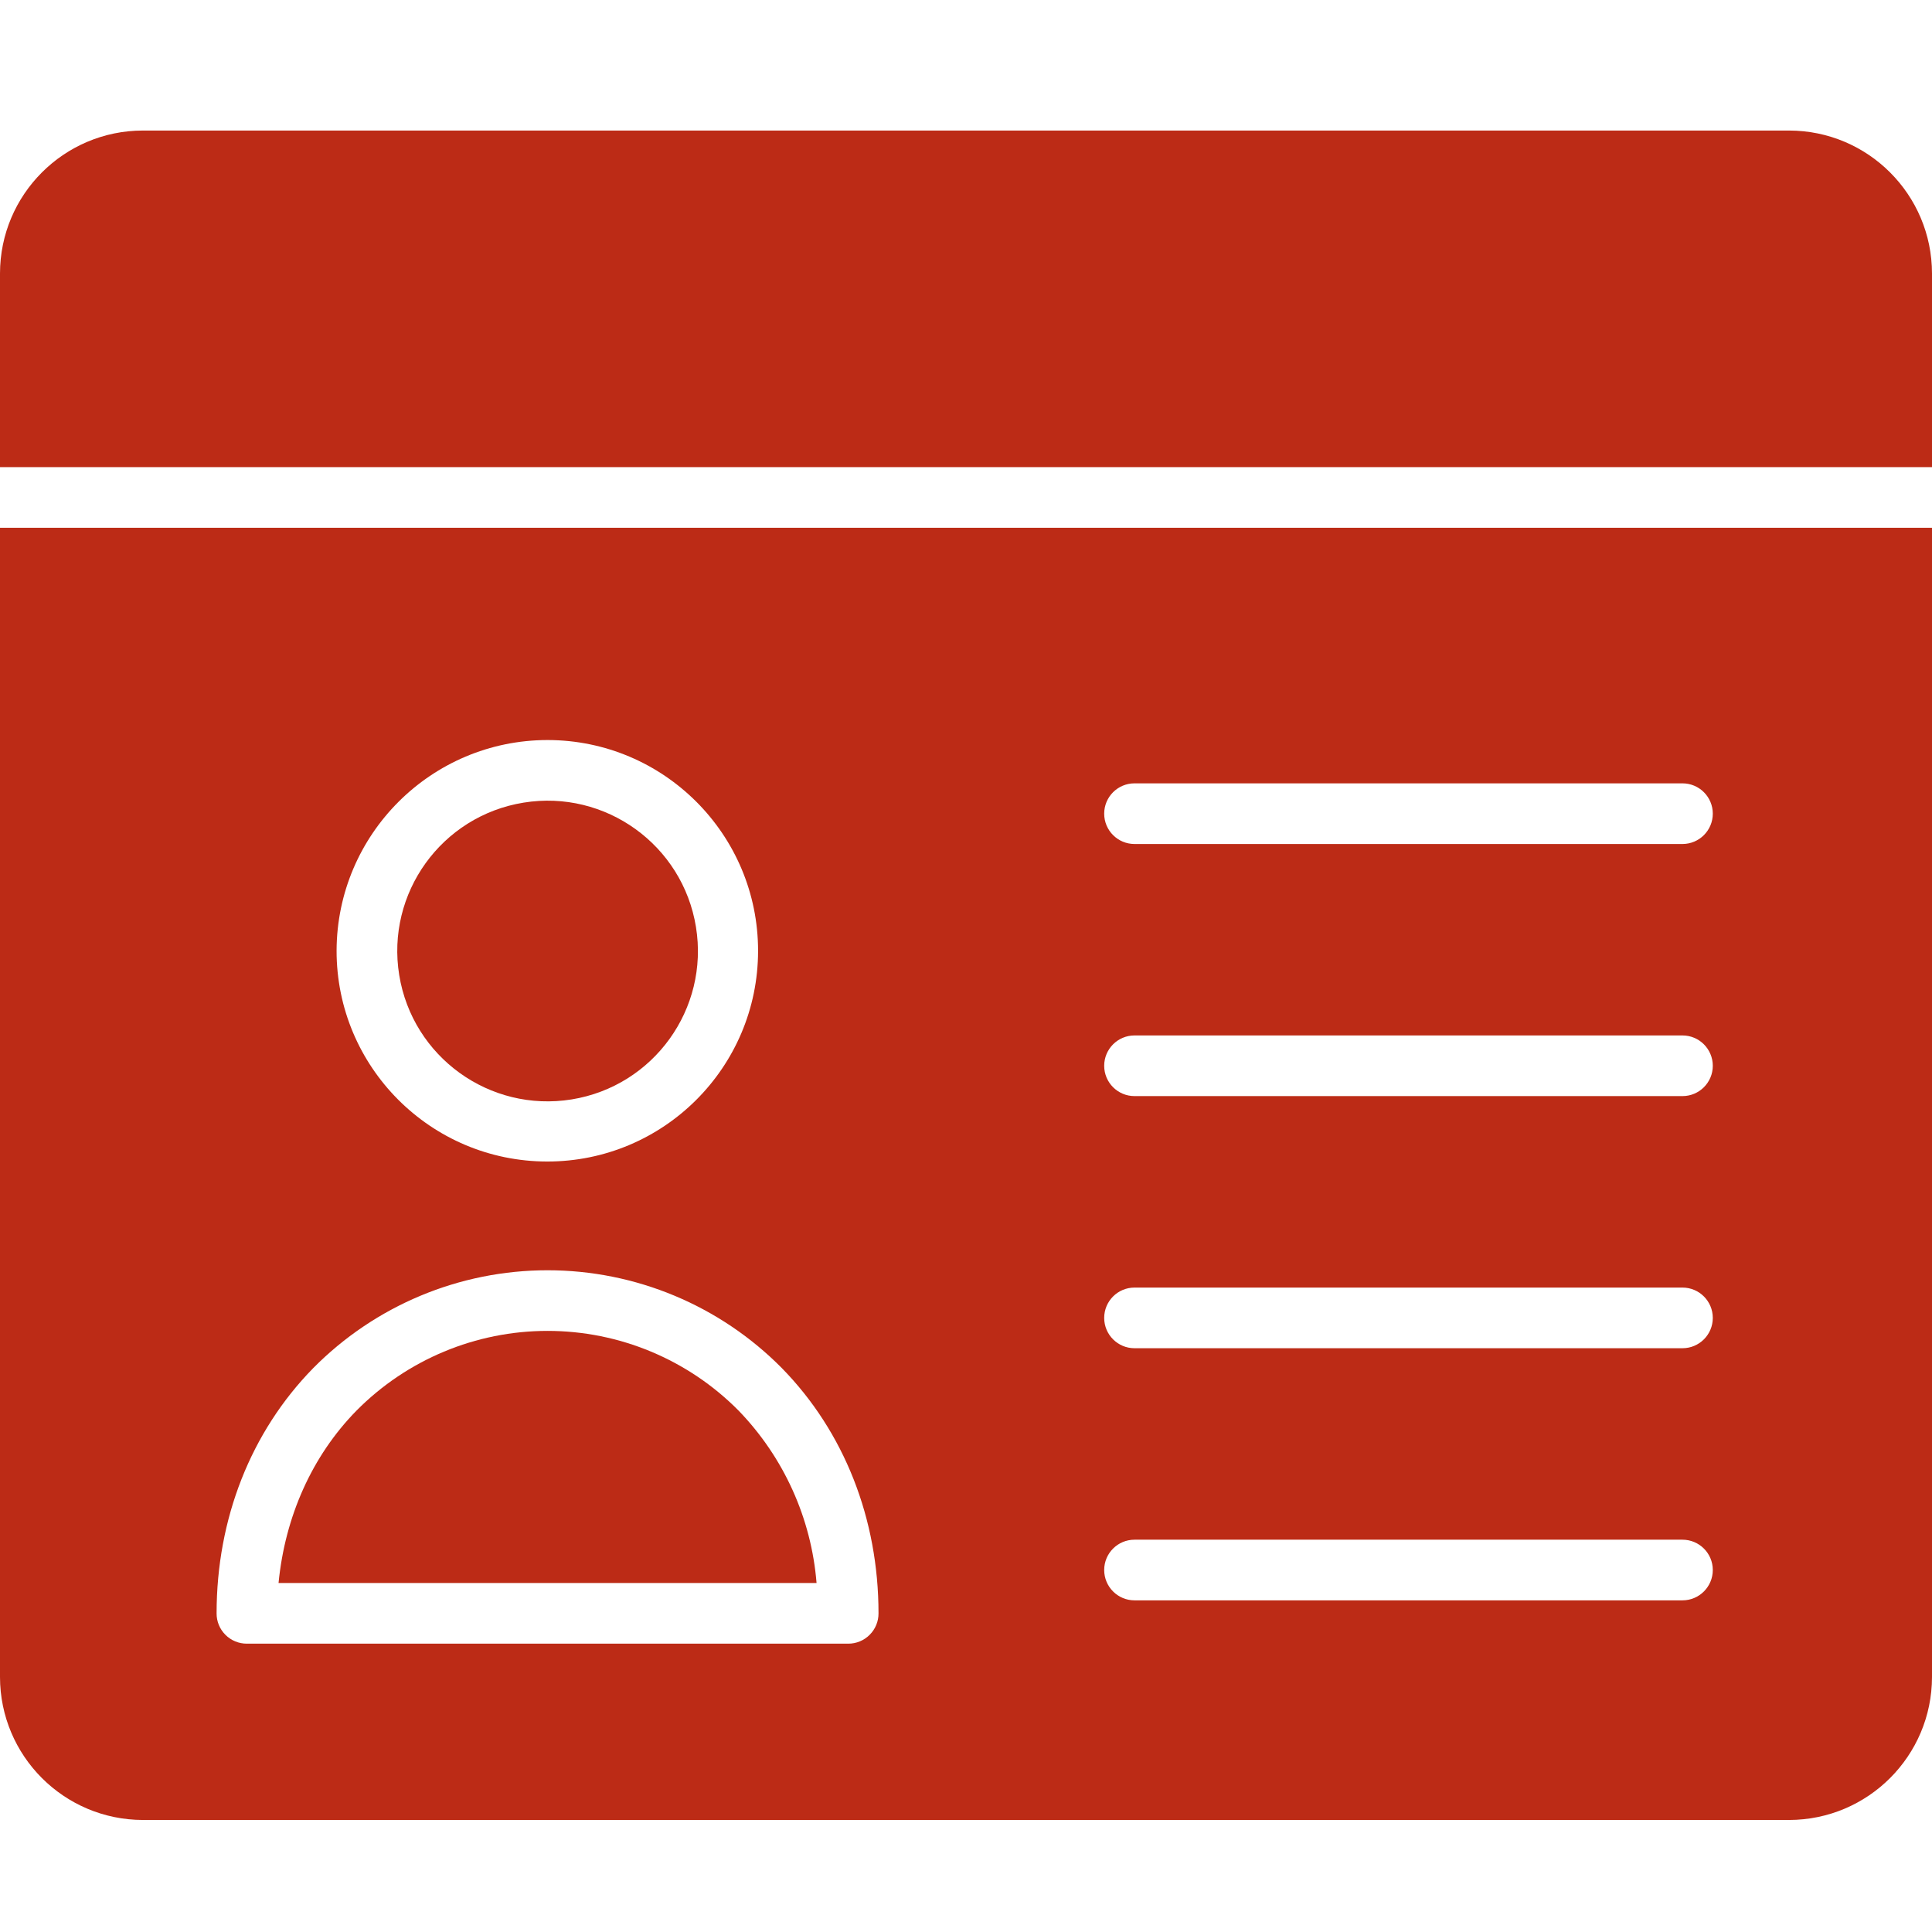
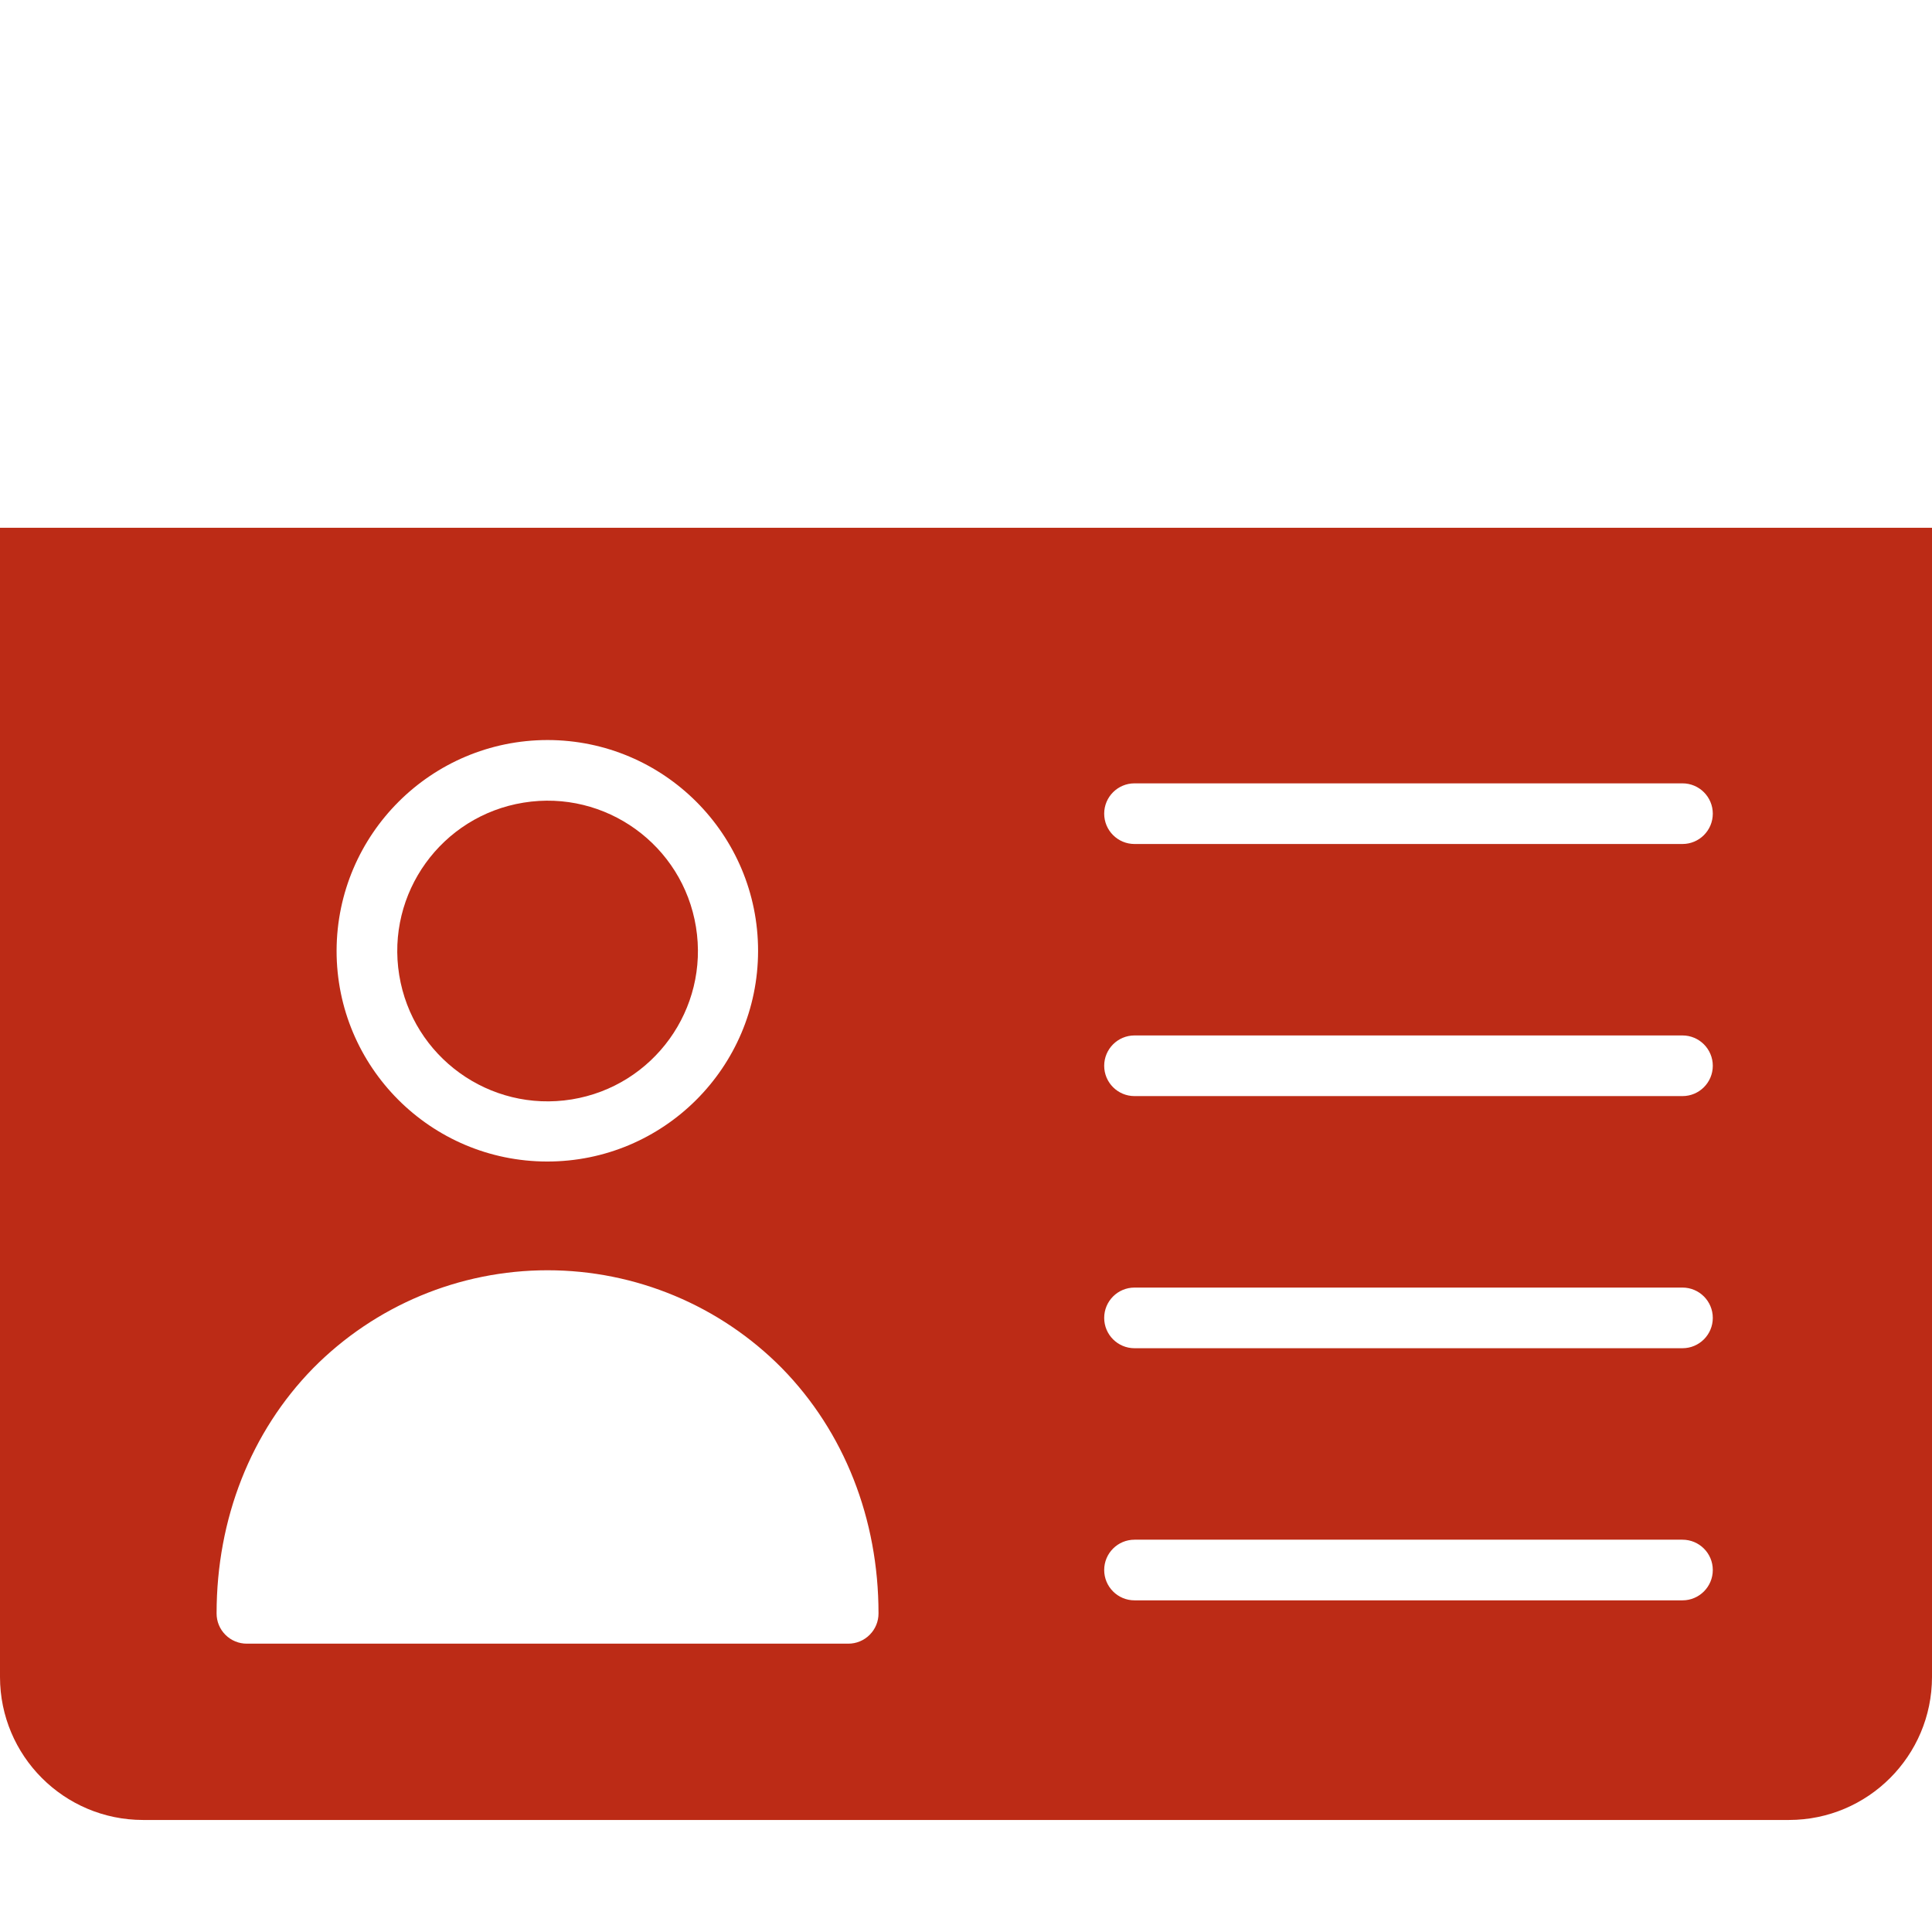
<svg xmlns="http://www.w3.org/2000/svg" width="74px" height="74px" viewBox="0 0 74 74" version="1.1">
  <title>icono/OMIJ Copy</title>
  <g id="icono/OMIJ-Copy" stroke="none" stroke-width="1" fill="none" fill-rule="evenodd">
    <g id="004-informacin-del-contacto" transform="translate(0, 5)" fill="#BC2B16" fill-rule="nonzero">
-       <path d="M28.289,49.029 C26.356,47.076 23.721,45.976 20.972,45.976 C18.223,45.976 15.589,47.076 13.655,49.029 C11.946,50.771 10.918,53.094 10.669,55.633 L31.276,55.633 C31.076,53.152 30.02,50.817 28.289,49.029 Z" id="Path" />
-       <path d="M26.657,30.504 C27.167,33.643 25.036,36.6 21.897,37.11 C18.758,37.618 15.801,35.487 15.291,32.348 C14.782,29.21 16.913,26.252 20.052,25.743 C23.19,25.233 26.148,27.365 26.657,30.504 Z" id="Path" />
-       <path d="M68.525,0 L5.475,0 C2.452,0.003 0.003,2.452 0,5.475 L0,12.892 L74,12.892 L74,5.475 C73.997,2.452 71.548,0.003 68.525,0 Z" id="Path" />
+       <path d="M26.657,30.504 C27.167,33.643 25.036,36.6 21.897,37.11 C18.758,37.618 15.801,35.487 15.291,32.348 C14.782,29.21 16.913,26.252 20.052,25.743 C23.19,25.233 26.148,27.365 26.657,30.504 " id="Path" />
      <path d="M0,59.233 C0.003,62.256 2.452,64.705 5.475,64.709 L68.525,64.709 C71.548,64.705 73.997,62.256 74,59.233 L74,15.215 L0,15.215 L0,59.233 Z M43.454,25.004 L64.443,25.004 C65.084,25.004 65.604,25.524 65.604,26.165 C65.604,26.807 65.084,27.327 64.443,27.327 L43.454,27.327 C42.813,27.327 42.293,26.807 42.293,26.165 C42.293,25.524 42.813,25.004 43.454,25.004 Z M43.454,34.66 L64.443,34.66 C65.084,34.66 65.604,35.181 65.604,35.822 C65.604,36.463 65.084,36.983 64.443,36.983 L43.454,36.983 C42.813,36.983 42.293,36.463 42.293,35.822 C42.293,35.181 42.813,34.66 43.454,34.66 Z M43.454,44.317 L64.443,44.317 C65.084,44.317 65.604,44.837 65.604,45.479 C65.604,46.12 65.084,46.64 64.443,46.64 L43.454,46.64 C42.813,46.64 42.293,46.12 42.293,45.479 C42.293,44.837 42.813,44.317 43.454,44.317 Z M43.454,53.974 L64.443,53.974 C65.084,53.974 65.604,54.493 65.604,55.135 C65.604,55.776 65.084,56.297 64.443,56.297 L43.454,56.297 C42.813,56.297 42.293,55.776 42.293,55.135 C42.293,54.493 42.813,53.974 43.454,53.974 Z M20.972,23.345 C25.43,23.349 29.04,26.967 29.036,31.425 C29.031,35.883 25.414,39.493 20.956,39.489 C16.497,39.484 12.887,35.866 12.892,31.409 C12.907,26.955 16.518,23.35 20.972,23.345 Z M11.996,47.403 C14.367,45.004 17.599,43.654 20.972,43.654 C24.345,43.654 27.578,45.004 29.948,47.403 C32.337,49.842 33.649,53.177 33.649,56.794 C33.651,57.103 33.529,57.399 33.31,57.617 C33.092,57.836 32.796,57.958 32.487,57.956 L9.457,57.956 C9.149,57.958 8.852,57.836 8.634,57.617 C8.416,57.399 8.294,57.103 8.296,56.794 C8.296,53.177 9.606,49.842 11.996,47.403 Z" id="Shape" />
    </g>
  </g>
</svg>